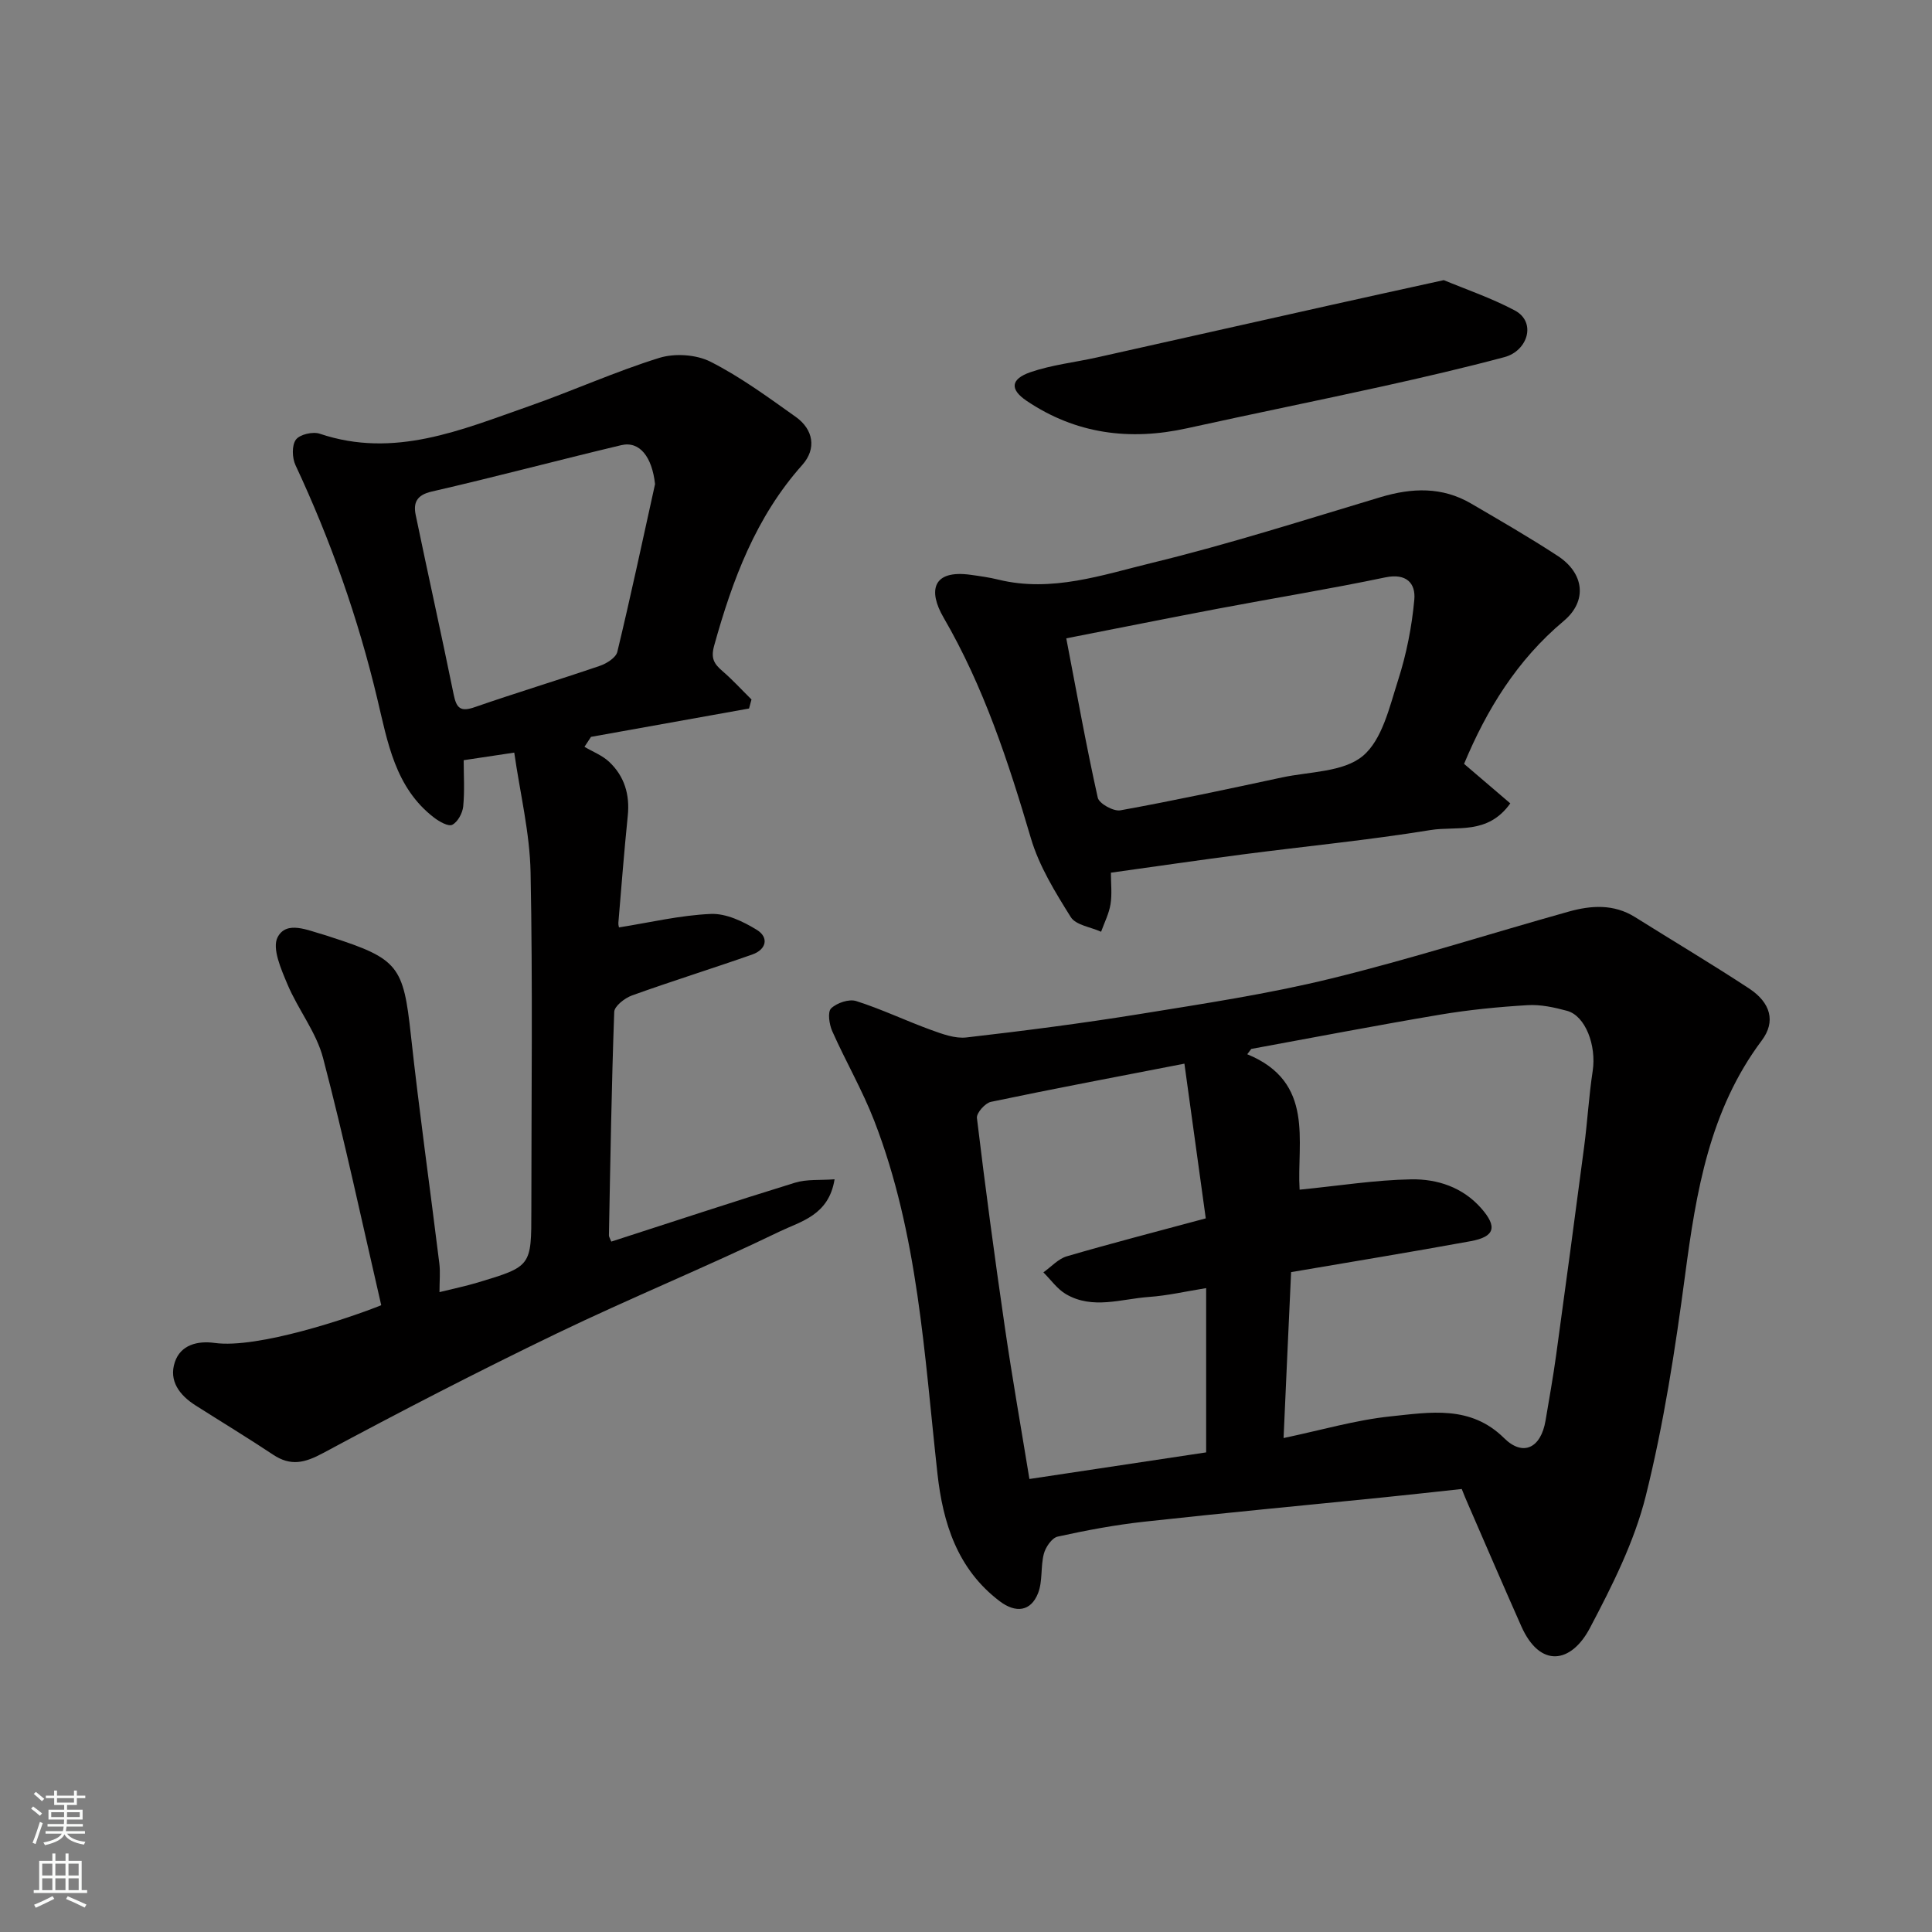
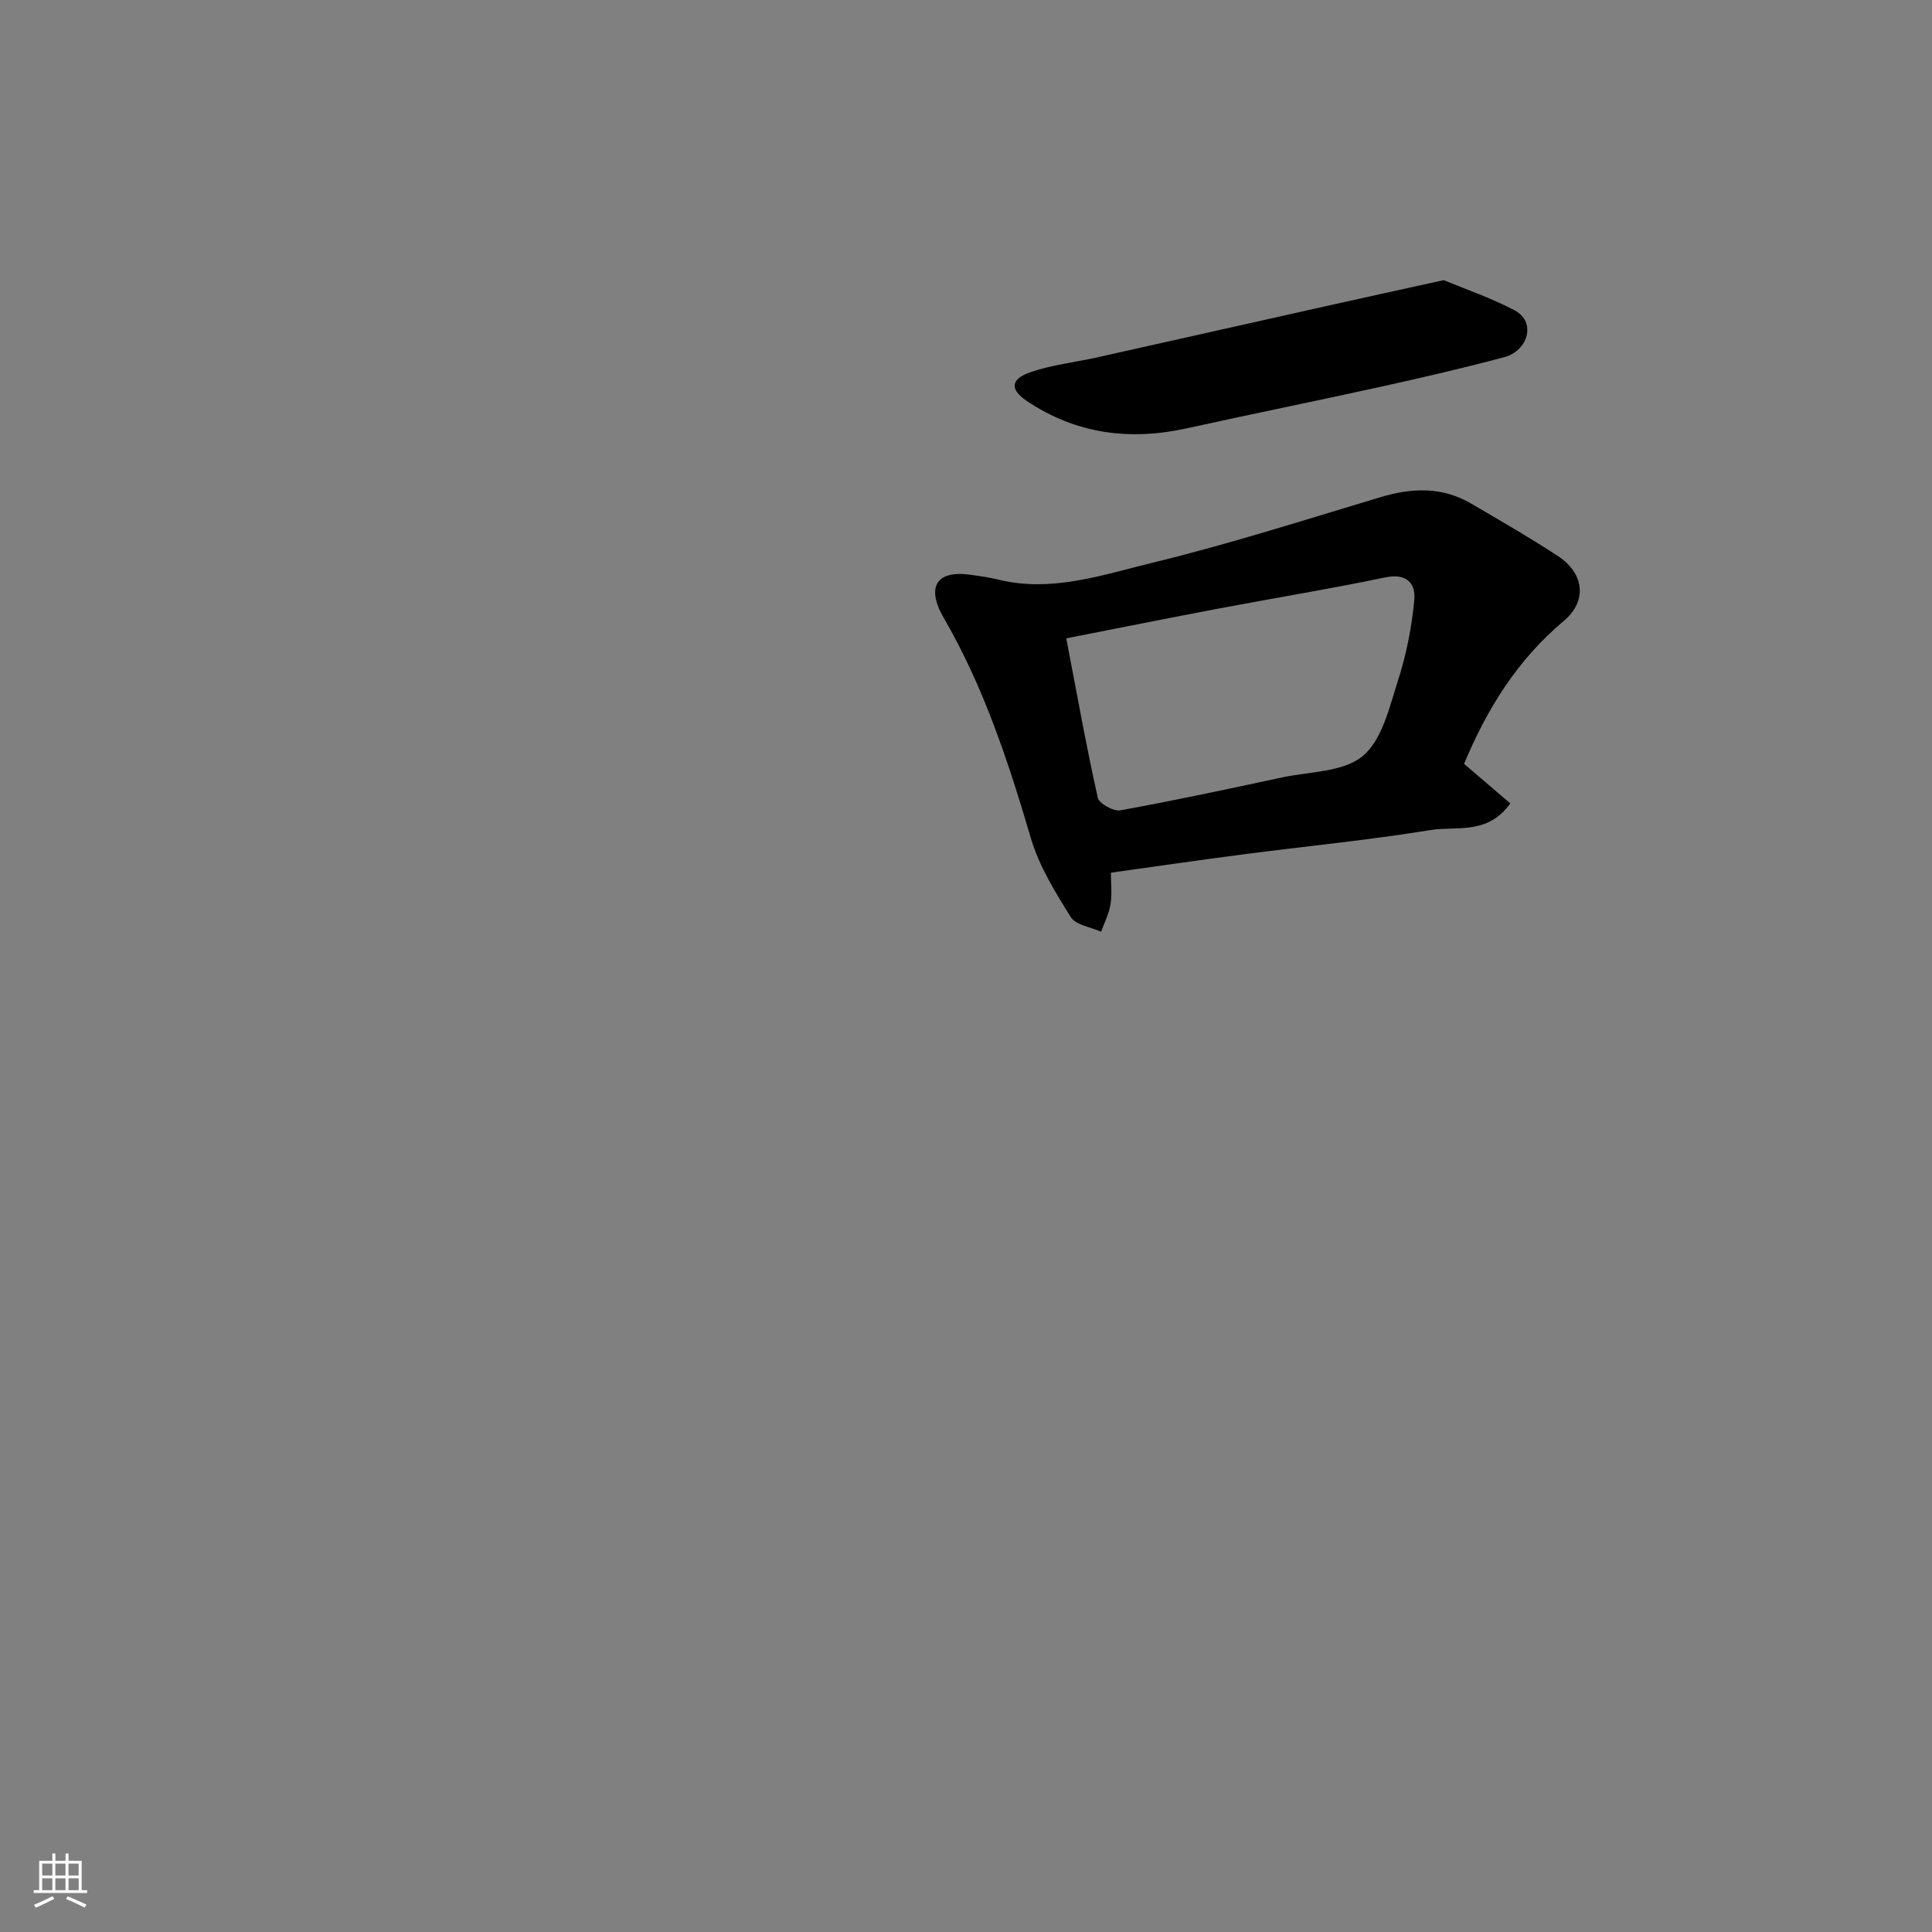
<svg xmlns="http://www.w3.org/2000/svg" enable-background="new 0 0 400 400" viewBox="0 0 400 400">
  <rect x="0" y="0" width="400" height="400" fill="#808080" stroke="none" />
  <g fill="#010000">
-     <path d="m302.64 308.28c-5.5.59-10.69 1.18-15.87 1.7-16.65 1.69-33.32 3.25-49.95 5.08-5.99.66-11.95 1.78-17.84 3.08-1.19.26-2.5 2.17-2.86 3.55-.7 2.65-.22 5.67-1.2 8.16-1.52 3.86-4.68 4.14-7.95 1.66-8.77-6.65-11.75-16.2-12.88-26.4-2.73-24.66-3.99-49.59-13.09-73.07-2.46-6.35-5.92-12.3-8.69-18.54-.63-1.41-1-3.98-.24-4.72 1.18-1.14 3.7-2 5.2-1.52 5.26 1.67 10.27 4.08 15.47 5.97 2.35.85 5 1.84 7.37 1.56 12.01-1.38 24.02-2.93 35.96-4.86 13.19-2.14 26.46-4.14 39.42-7.31 16.56-4.05 32.82-9.27 49.25-13.87 4.66-1.31 9.36-1.64 13.78 1.13 7.86 4.93 15.84 9.67 23.59 14.76 4.51 2.96 5.57 6.88 2.65 10.77-10.83 14.45-13.59 31.33-15.88 48.59-2.04 15.34-4.4 30.73-8.14 45.72-2.37 9.5-6.96 18.6-11.57 27.35-3.86 7.33-10.31 8.37-14.19-.35-3.7-8.33-7.31-16.71-10.94-25.07-.53-1.16-.99-2.35-1.4-3.37zm-36.89-10.55c7.83-1.64 14.95-3.74 22.2-4.49 8.07-.83 16.49-2.39 23.46 4.51 3.92 3.88 7.62 2.06 8.58-3.64.75-4.5 1.57-9 2.19-13.53 1.98-14.41 3.92-28.82 5.81-43.24.68-5.19.97-10.44 1.76-15.61.8-5.27-1.5-11.42-5.31-12.45-2.66-.72-5.49-1.34-8.2-1.17-6.04.36-12.11.96-18.07 1.96-13.06 2.2-26.08 4.71-39.11 7.1-.28.37-.56.74-.83 1.1 14.09 5.77 10.22 18.15 10.84 28.04 8.19-.81 15.64-2.01 23.11-2.14 5.4-.09 10.65 1.62 14.5 6 3.37 3.84 2.83 5.89-2.23 6.81-12.32 2.25-24.68 4.27-37.14 6.4-.53 11.31-1.03 22.52-1.56 34.35zm-16.11-45.48c-1.5-10.88-2.97-21.53-4.42-32.03-13.9 2.7-27.01 5.17-40.07 7.91-1.19.25-3.01 2.31-2.89 3.33 1.74 14.44 3.67 28.85 5.77 43.24 1.52 10.44 3.36 20.84 5.1 31.51 12.7-1.91 24.74-3.72 36.59-5.51 0-11.5 0-22.44 0-34.01-4.19.67-8 1.56-11.86 1.83-5.73.41-11.64 2.65-17.16-.58-1.82-1.06-3.13-2.98-4.68-4.51 1.61-1.14 3.08-2.81 4.87-3.33 9.2-2.69 18.48-5.08 28.75-7.85z" />
-     <path d="m126.56 257.06c12.65-4.08 25.29-8.27 38.02-12.19 2.45-.76 5.22-.48 8.21-.71-1.19 7.48-7.03 8.71-11.33 10.79-15.26 7.38-30.98 13.8-46.25 21.16-16.29 7.85-32.37 16.16-48.3 24.72-3.81 2.05-6.7 2.78-10.36.35-5.29-3.52-10.73-6.81-16.09-10.22-3.28-2.09-5.56-5.07-4.26-8.95 1.2-3.6 4.74-4.45 8.23-3.97 8.91 1.24 28.07-5.21 34.5-7.81-3.94-17.03-7.59-34.2-12.04-51.17-1.4-5.36-5.19-10.06-7.38-15.28-1.3-3.1-3.23-7.44-2.03-9.74 1.84-3.53 6.27-1.41 9.63-.49.47.13.93.3 1.39.45 14.02 4.51 15.02 6.06 16.57 20.32 1.72 15.78 3.95 31.51 5.89 47.27.22 1.8.03 3.65.03 5.93 2.81-.7 5.4-1.23 7.93-1.99 11.1-3.34 11.09-3.36 11.09-14.94 0-23.32.3-46.66-.16-69.97-.16-8.2-2.17-16.36-3.38-24.8-4.01.6-6.89 1.03-10.47 1.57 0 3.04.22 6.33-.1 9.58-.14 1.38-1.12 3.2-2.26 3.79-.8.42-2.69-.65-3.77-1.48-8.09-6.2-9.62-15.67-11.77-24.66-3.98-16.7-9.65-32.77-16.92-48.31-.7-1.5-.79-4.1.08-5.28.79-1.09 3.52-1.72 4.95-1.23 15.41 5.19 29.3-.8 43.3-5.7 9.05-3.17 17.84-7.16 26.98-10 3.21-1 7.66-.71 10.63.8 6.21 3.15 11.92 7.35 17.63 11.41 3.66 2.6 4.34 6.59 1.37 9.93-9.64 10.8-14.47 23.8-18.26 37.43-.75 2.69.02 3.8 1.74 5.29 2.11 1.82 4 3.9 5.99 5.86-.17.62-.34 1.24-.51 1.87-10.91 1.96-21.82 3.91-32.72 5.87-.45.69-.9 1.38-1.35 2.06 1.72 1.02 3.68 1.77 5.1 3.1 3.18 2.99 4.32 6.81 3.86 11.21-.75 7.35-1.32 14.72-1.94 22.09-.04.48.13.98.13.99 6.37-1.01 12.67-2.52 19.02-2.79 3.14-.13 6.67 1.55 9.49 3.28 2.58 1.58 2.01 4.09-.92 5.12-8.28 2.91-16.66 5.51-24.91 8.48-1.49.54-3.63 2.2-3.67 3.4-.56 15.42-.8 30.85-1.1 46.28 0 .29.22.59.49 1.28zm9.06-156.83c-.61-5.59-3.16-8.98-7.01-8.06-13.09 3.11-26.1 6.59-39.22 9.6-3.15.72-3.85 2.34-3.32 4.87 2.57 12.41 5.34 24.78 7.87 37.21.58 2.83 1.46 3.56 4.34 2.56 8.59-2.98 17.3-5.61 25.9-8.55 1.41-.48 3.34-1.69 3.63-2.9 2.78-11.54 5.25-23.15 7.81-34.73z" />
    <path d="m230 180.68c0 2.24.26 4.44-.08 6.54-.32 1.95-1.27 3.8-1.95 5.69-2.15-.98-5.24-1.37-6.28-3.04-3.23-5.17-6.56-10.56-8.26-16.34-4.66-15.8-9.76-31.37-18.08-45.68-3.21-5.52-2.33-9.95 5.63-8.84 1.94.27 3.89.54 5.78 1.01 11.02 2.68 21.48-.99 31.81-3.5 15.92-3.87 31.57-8.89 47.29-13.6 6.49-1.94 12.72-2.17 18.71 1.33 6.05 3.54 12.13 7.04 17.99 10.88 5.42 3.56 6.14 9.29 1.2 13.43-9.68 8.11-15.96 18.36-20.64 29.59 3.25 2.78 6.38 5.45 9.57 8.18-4.71 6.62-11.17 4.65-16.49 5.52-12.91 2.1-25.95 3.36-38.93 5.05-8.91 1.16-17.8 2.46-27.27 3.78zm-9.24-48.52c2.23 11.62 4.15 22.36 6.52 32.99.27 1.22 3.26 2.88 4.68 2.62 11.2-2.03 22.33-4.42 33.47-6.81 5.72-1.22 12.7-1.09 16.72-4.44 4.03-3.36 5.53-10.15 7.31-15.7 1.73-5.38 2.85-11.06 3.36-16.69.3-3.36-1.63-5.5-6-4.59-11.48 2.4-23.07 4.29-34.6 6.47-10.36 1.97-20.7 4.04-31.46 6.15z" />
    <path d="m298.92 58c4.46 1.86 9.78 3.67 14.68 6.26 4.56 2.41 2.72 8.39-2.13 9.68-8.32 2.22-16.72 4.17-25.13 6.03-13.51 2.98-27.07 5.72-40.58 8.7-11.89 2.63-23.05 1.17-33.22-5.69-3.51-2.37-3.3-4.5.79-5.92 4.41-1.52 9.16-2.03 13.75-3.05 16.18-3.61 32.36-7.26 48.54-10.87 7.31-1.64 14.63-3.23 23.3-5.14z" />
  </g>
-   <path d="m6.44 374.46.42-.45c.65.47 1.27.95 1.85 1.44l-.45.49c-.65-.56-1.25-1.06-1.82-1.48m.93 7.33-.63-.26c.55-1.36 1.05-2.8 1.52-4.33.19.1.38.19.59.27-.46 1.29-.95 2.73-1.48 4.32m-.38-10.38.44-.42c.43.34 1.01.82 1.74 1.44l-.49.49c-.53-.51-1.09-1.01-1.69-1.51m2.5.35h1.72v-1.04h.59v1.04h3.52v-1.04h.59v1.04h1.75v.53h-1.75v1.42h-2.03v.97h3.22v2.03h-3.24c0 .35-.01.66-.03.93h3.32v.53h-3.37c-.03.27-.08.58-.15.94h3.96v.53h-3.71c.67.92 1.93 1.48 3.79 1.68-.13.24-.23.44-.29.59-2.13-.38-3.48-1.08-4.04-2.12-.43.97-1.77 1.72-4.03 2.23-.09-.19-.2-.37-.33-.55 2.1-.42 3.37-1.03 3.81-1.83h-3.36v-.53h3.58c.08-.29.13-.61.16-.94h-3.33v-.53h3.39c.02-.27.04-.58.04-.93h-3.23v-2.03h3.25v-.97h-2.07v-1.42h-1.73zm1.12 3.44v1h2.65c.01-.3.02-.44.01-.4v-.25-.35zm1.19-2h3.52v-.91h-3.52zm4.71 2h-2.63v.59c0 .15-.01.28-.01.4h2.64z" fill="#fafbfa" />
  <path d="m13.56 383.74h.63v1.52h2.72v6.07h1.13v.6h-11.06v-.6h1.13v-6.07h2.73v-1.52h.63v1.52h2.1v-1.52zm-2.69 8.83.38.56c-1.24.63-2.53 1.25-3.85 1.85-.1-.21-.21-.42-.34-.63 1.36-.55 2.63-1.15 3.81-1.78m-2.13-4.27h2.1v-2.45h-2.1zm0 3.04h2.1v-2.46h-2.1zm2.72-3.04h2.1v-2.45h-2.1zm0 3.04h2.1v-2.46h-2.1zm6.07 3.6c-1.41-.71-2.7-1.3-3.86-1.78l.35-.56c1.45.62 2.75 1.19 3.88 1.72zm-1.25-9.09h-2.1v2.45h2.1zm-2.09 5.49h2.1v-2.46h-2.1z" fill="#fafbfa" />
</svg>